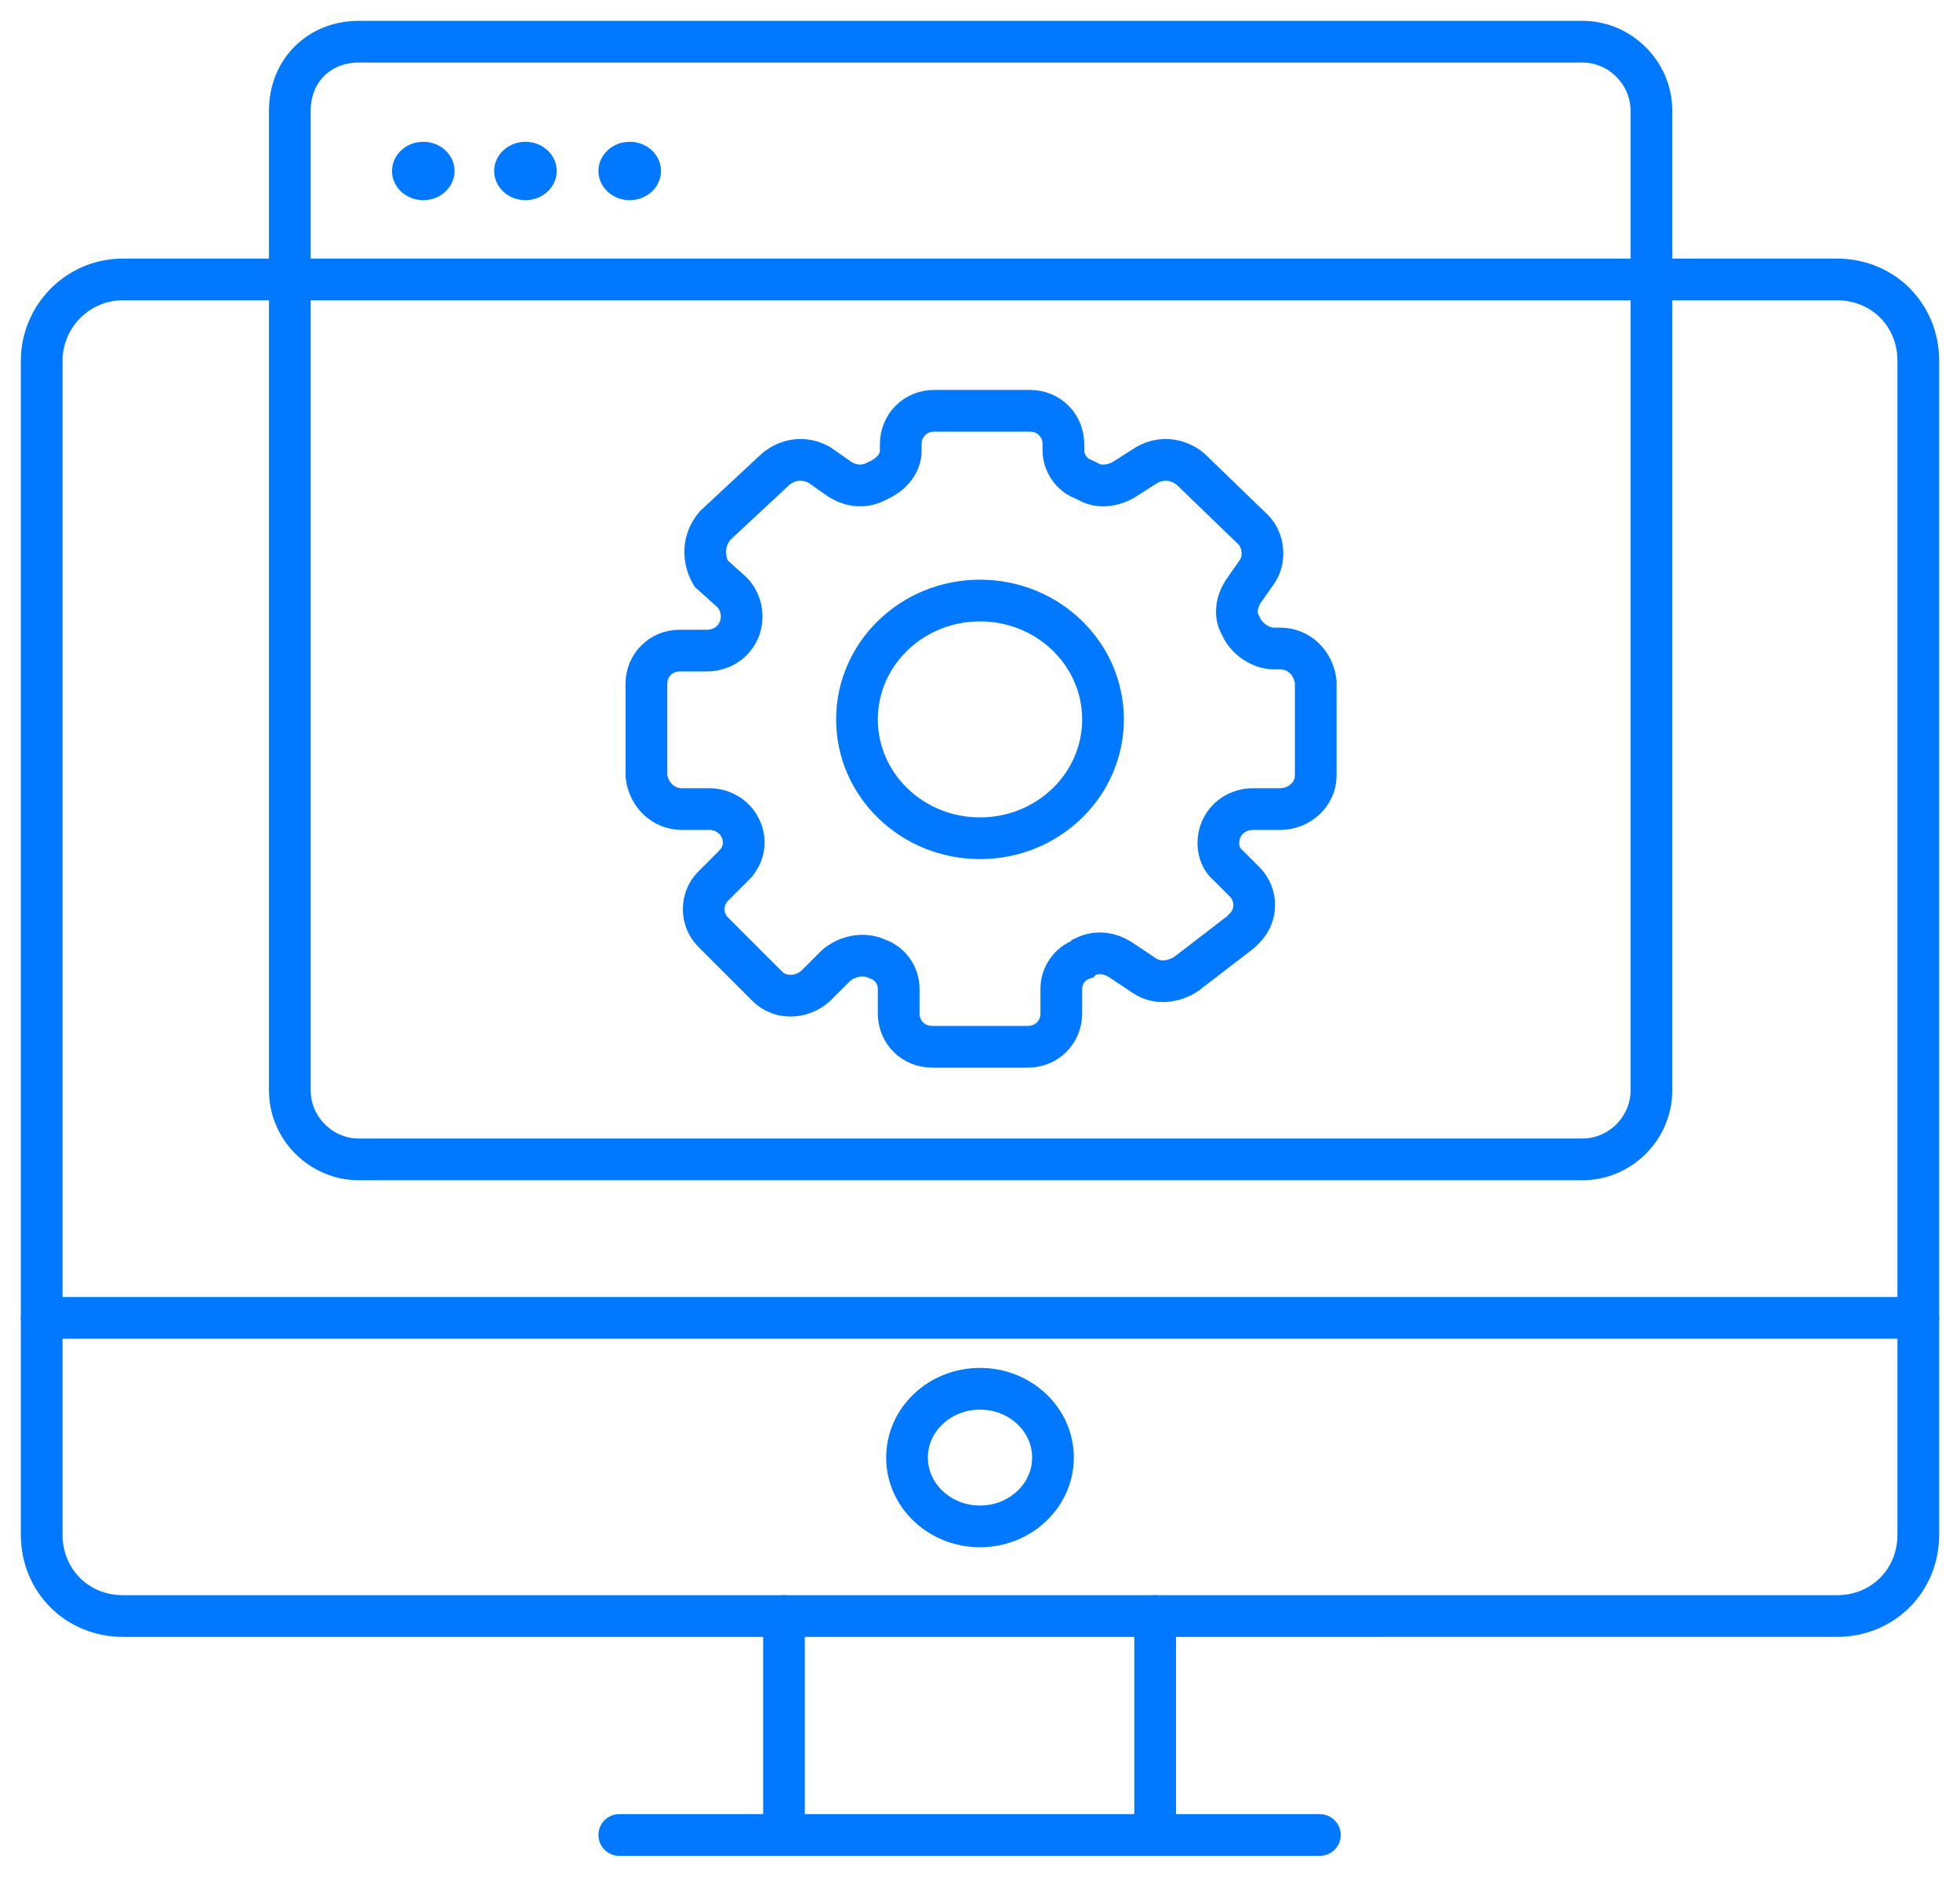
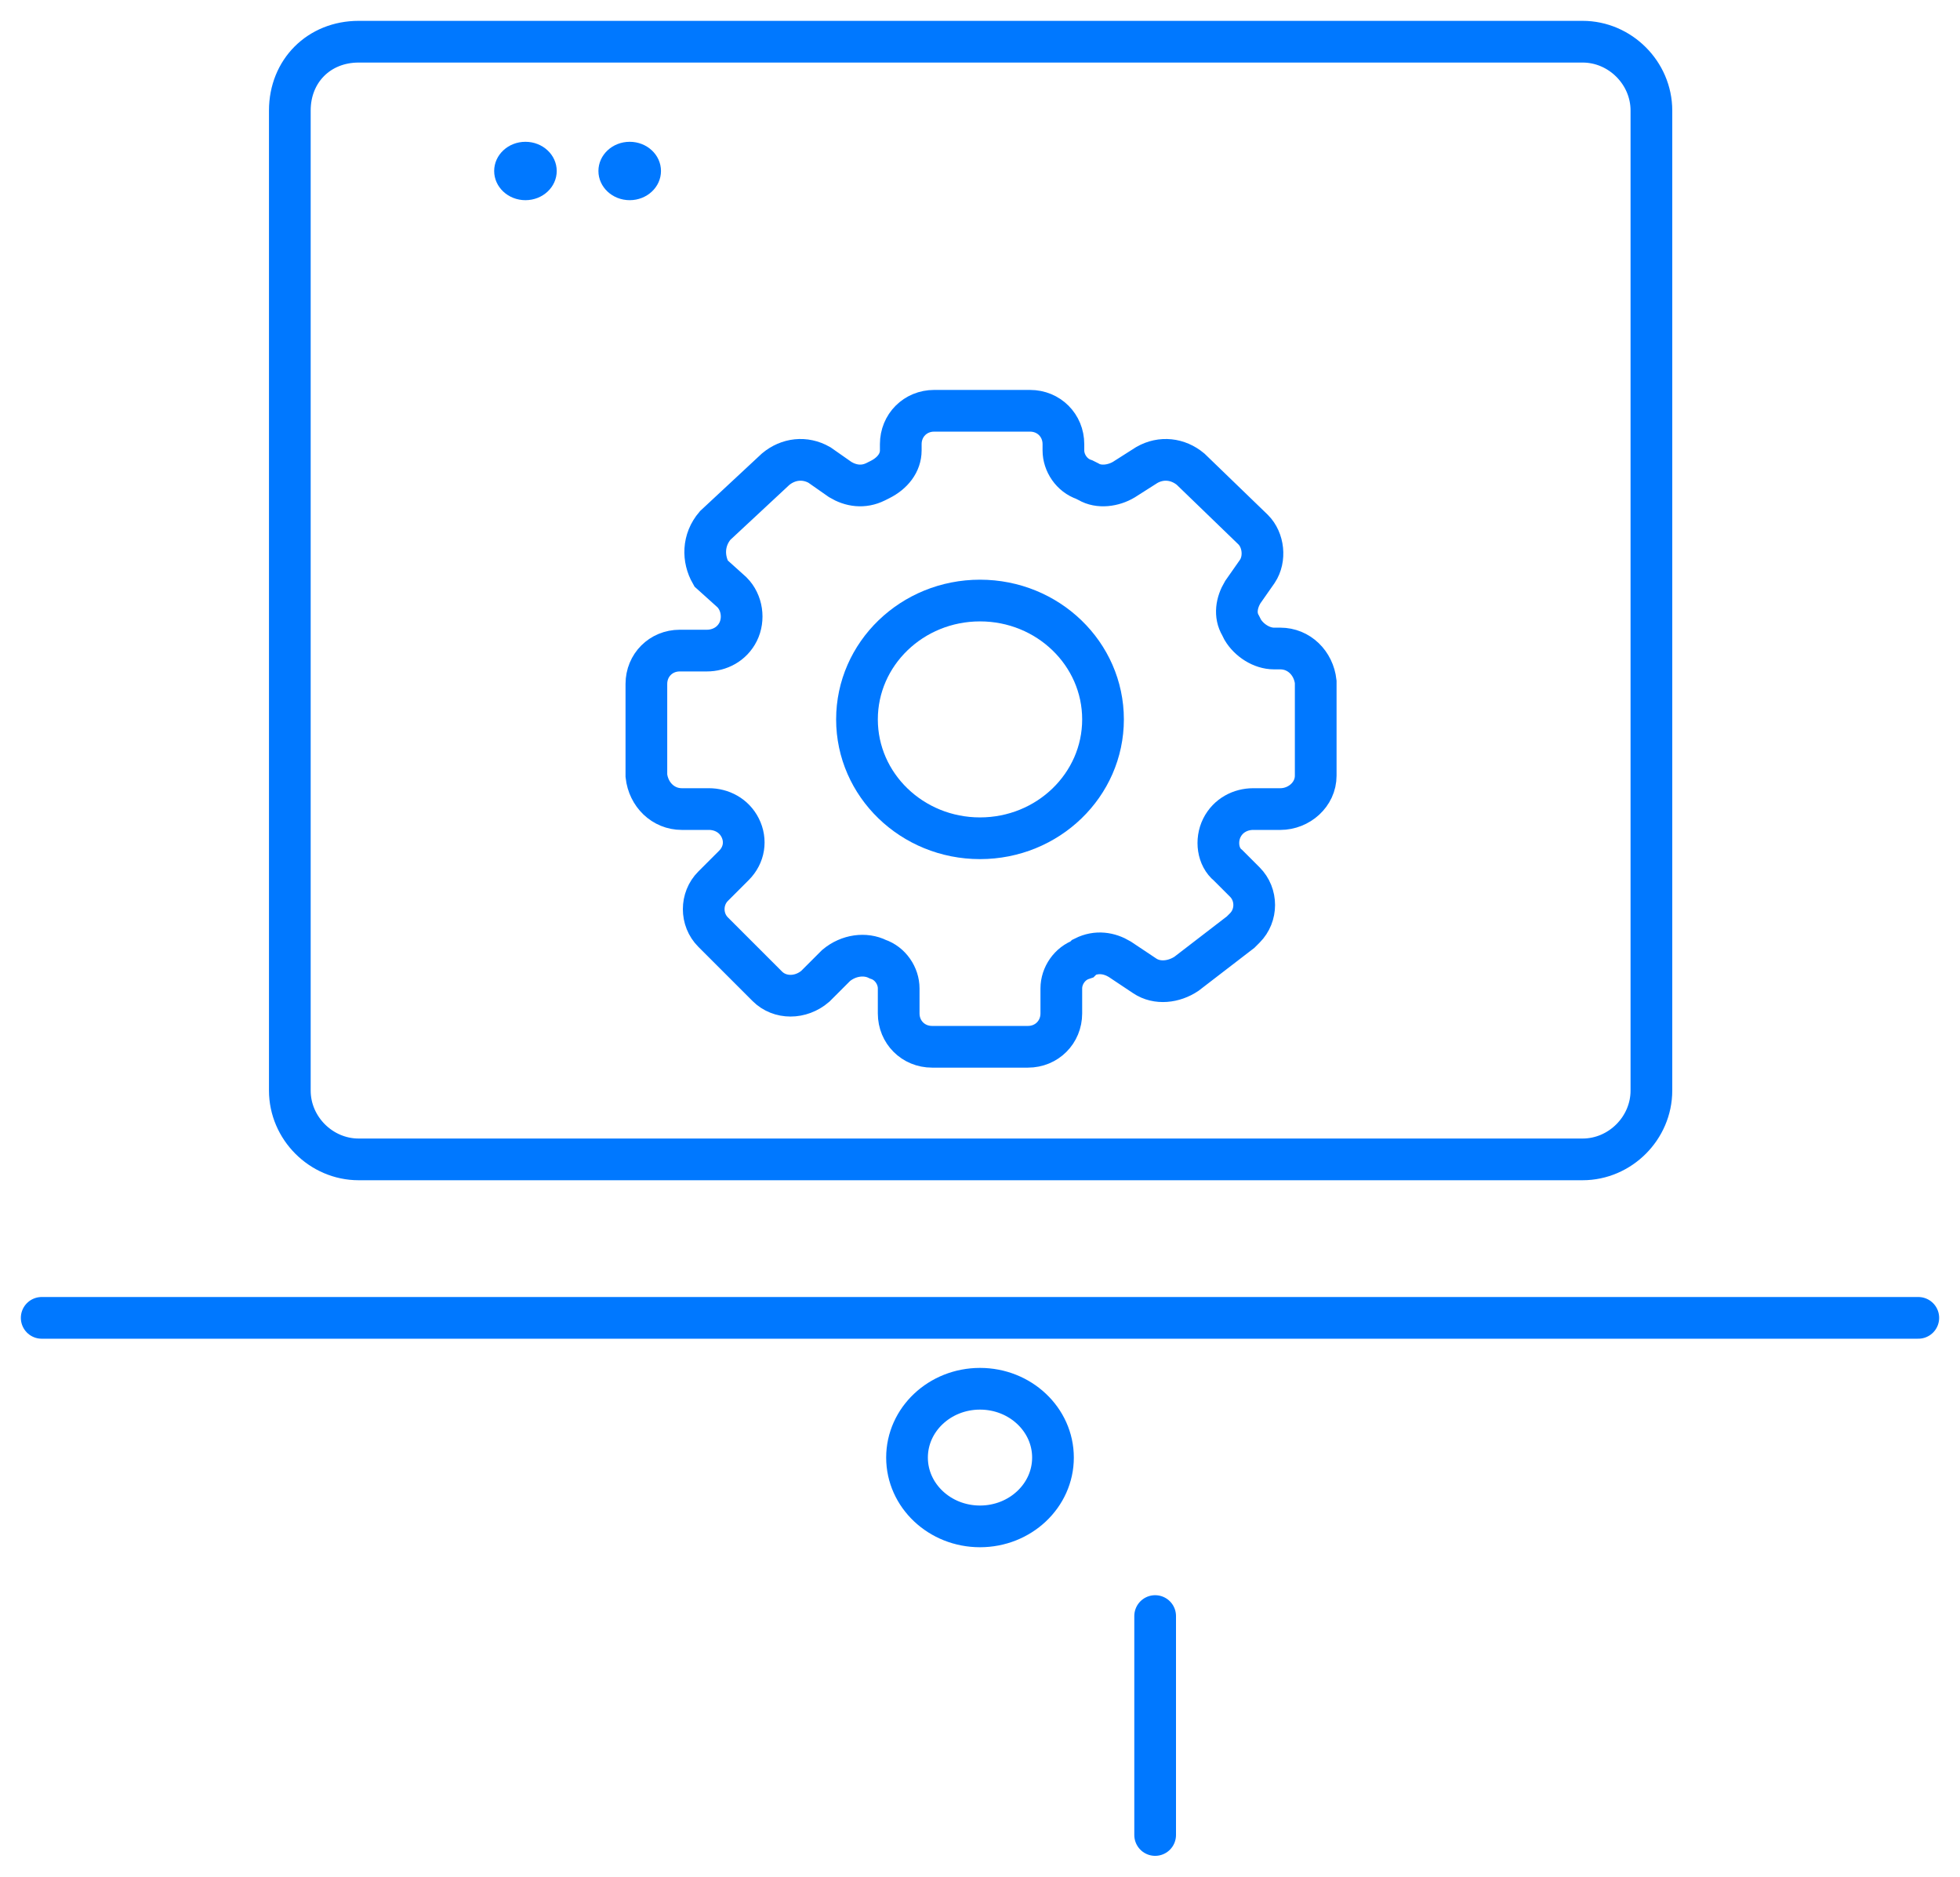
<svg xmlns="http://www.w3.org/2000/svg" version="1.1" id="Layer_1" x="0px" y="0px" viewBox="0 0 94 90" style="enable-background:new 0 0 94 90;" xml:space="preserve">
  <style type="text/css">
	.st0{fill:none;stroke:#0078FF;stroke-width:2;stroke-linecap:round;stroke-miterlimit:10;}
	.st1{fill:#0078FF;}
</style>
  <g>
-     <path class="st0" d="M5.9,13.4h82.2c2.2,0,3.9,1.7,3.9,3.9v56.3c0,2.2-1.7,3.9-3.9,3.9H5.9c-2.2,0-3.9-1.7-3.9-3.9V17.3   C2,15.2,3.7,13.4,5.9,13.4z" />
    <path class="st0" d="M17.2,2h58.7c1.8,0,3.3,1.5,3.3,3.3v47c0,1.8-1.5,3.3-3.3,3.3H17.2c-1.8,0-3.3-1.5-3.3-3.3v-47   C13.9,3.4,15.3,2,17.2,2z" />
    <line class="st0" x1="2" y1="63.2" x2="92" y2="63.2" />
    <ellipse class="st0" cx="47" cy="34.5" rx="5.9" ry="5.7" />
    <ellipse class="st0" cx="47" cy="69.9" rx="3.5" ry="3.3" />
-     <ellipse class="st1" cx="20.3" cy="8.2" rx="1.5" ry="1.4" />
    <ellipse class="st1" cx="25.2" cy="8.2" rx="1.5" ry="1.4" />
    <ellipse class="st1" cx="30.2" cy="8.2" rx="1.5" ry="1.4" />
-     <line class="st0" x1="29.7" y1="88" x2="63.3" y2="88" />
-     <line class="st0" x1="37.6" y1="77.5" x2="37.6" y2="88" />
    <line class="st0" x1="55.4" y1="77.5" x2="55.4" y2="88" />
    <path class="st0" d="M34.3,25.2l2.9-2.7c0.6-0.5,1.4-0.6,2.1-0.2l1,0.7c0.5,0.3,1.1,0.4,1.7,0.1l0.2-0.1c0.6-0.3,1-0.8,1-1.4v-0.3   c0-0.9,0.7-1.6,1.6-1.6c0,0,0,0,0,0h4.6c0.9,0,1.6,0.7,1.6,1.6v0.3c0,0.6,0.4,1.2,1,1.4l0.2,0.1c0.5,0.3,1.2,0.2,1.7-0.1l1.1-0.7   c0.7-0.4,1.5-0.3,2.1,0.2l3,2.9c0.5,0.5,0.6,1.4,0.2,2l-0.7,1c-0.3,0.5-0.4,1.1-0.1,1.6l0.1,0.2c0.3,0.5,0.9,0.9,1.5,0.9h0.3   c0.9,0,1.6,0.7,1.7,1.6c0,0,0,0,0,0v4.5c0,0.9-0.8,1.6-1.7,1.6c0,0,0,0,0,0h-1.3c-0.6,0-1.2,0.3-1.5,0.9l0,0   c-0.3,0.6-0.2,1.4,0.3,1.8l0.8,0.8c0.6,0.6,0.6,1.6,0,2.2c-0.1,0.1-0.1,0.1-0.2,0.2l-2.6,2c-0.6,0.4-1.4,0.5-2,0.1L53.7,46   c-0.5-0.3-1.1-0.4-1.7-0.1L51.9,46c-0.6,0.2-1,0.8-1,1.4v1.2c0,0.9-0.7,1.6-1.6,1.6c0,0,0,0,0,0h-4.6c-0.9,0-1.6-0.7-1.6-1.6v-1.2   c0-0.6-0.4-1.2-1-1.4l0,0c-0.6-0.3-1.4-0.2-2,0.3l-1,1c-0.7,0.6-1.7,0.6-2.3,0l-2.6-2.6c-0.6-0.6-0.6-1.6,0-2.2c0,0,0,0,0,0l1-1   c0.5-0.5,0.6-1.2,0.3-1.8l0,0c-0.3-0.6-0.9-0.9-1.5-0.9h-1.3c-0.9,0-1.6-0.7-1.7-1.6v-4.4c0-0.9,0.7-1.6,1.6-1.6c0,0,0,0,0,0h1.3   c0.6,0,1.2-0.3,1.5-0.9l0,0c0.3-0.6,0.2-1.4-0.3-1.9l-1-0.9C33.7,26.8,33.7,25.9,34.3,25.2C34.3,25.2,34.3,25.2,34.3,25.2z" />
  </g>
</svg>